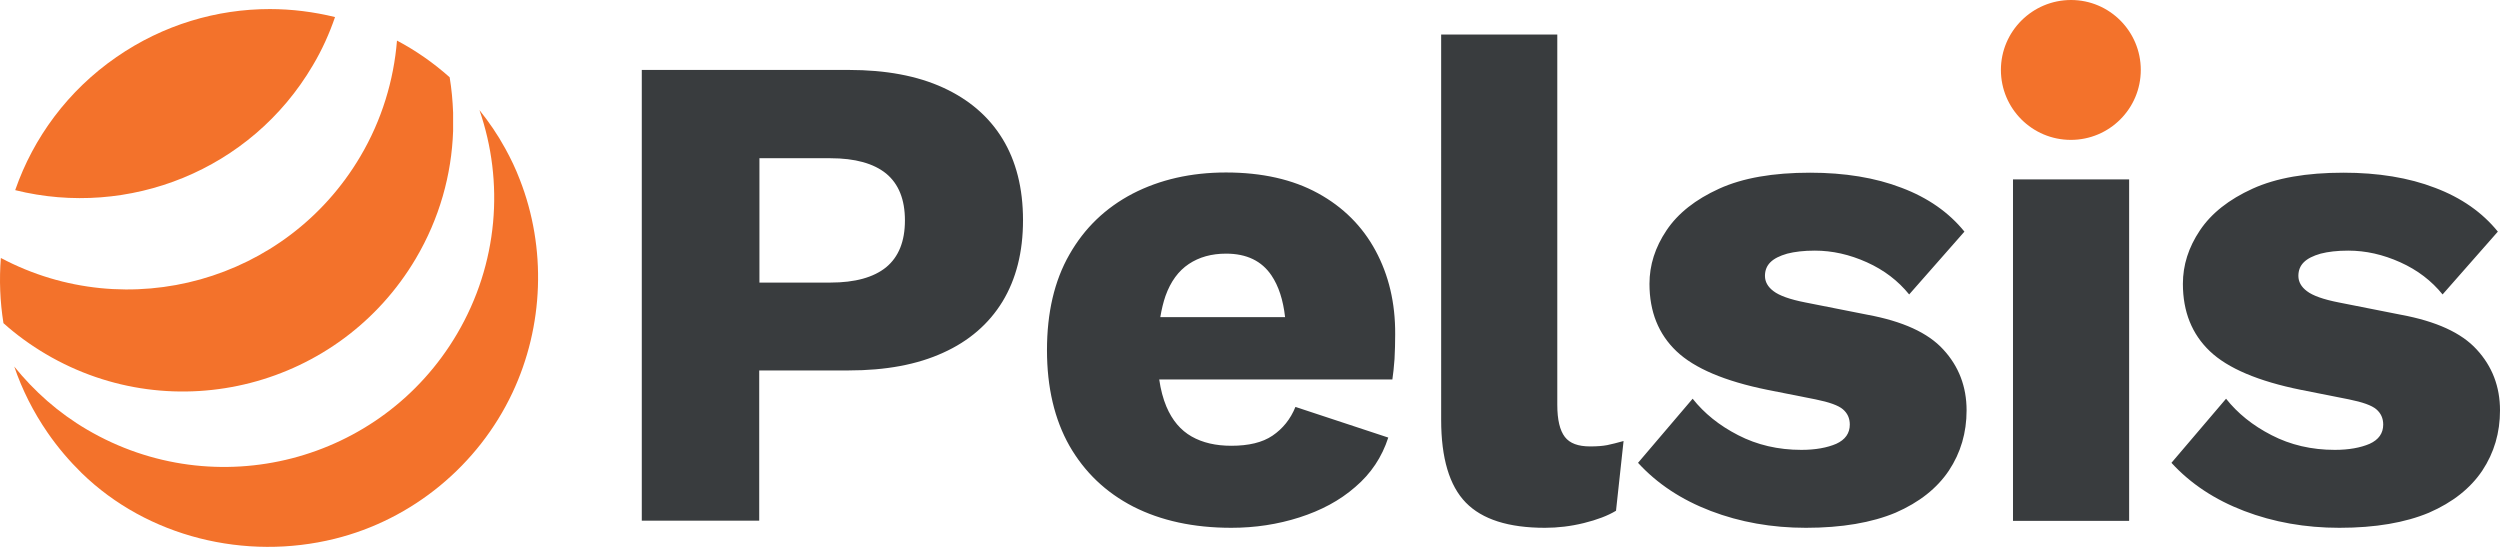
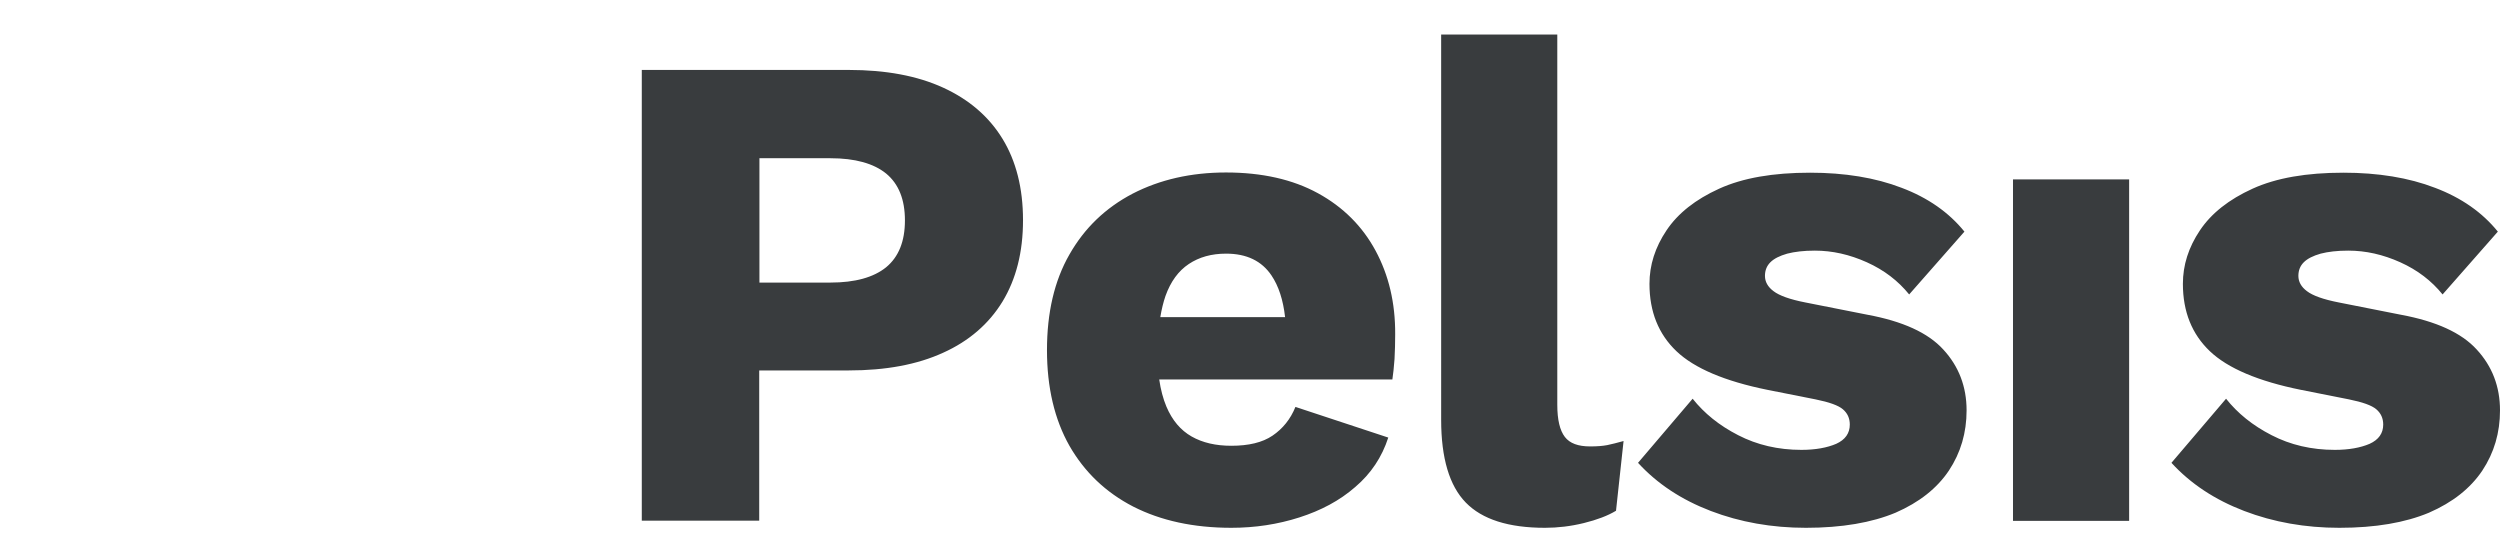
<svg xmlns="http://www.w3.org/2000/svg" version="1.1" id="Layer_1" x="0" y="0" viewBox="0 0 1158.1 253.3" xml:space="preserve">
  <style type="text/css">.st0{fill:#f3722b}</style>
-   <path class="st0" d="M125 4.2c-24.5 0-49.3 7.2-71 22.2C31.4 42 15.5 63.8 7.1 87.9v.2c52.3 13 109.1-9 137.8-57.8 4.3-7.2 7.7-14.8 10.3-22.4-9.8-2.4-20-3.7-30.2-3.7zm86.7 150.5C176.6 214.3 99.9 234 40.3 199c-13.3-7.8-24.5-17.8-33.7-29.2 3.6 10.6 8.8 21 15.5 30.7 4.7 6.8 10 13 15.7 18.6 30.6 29.8 76 40.7 117.2 30.5 36.1-8.9 66.6-34.1 82.4-67.7 14.5-30.8 15.8-67 3.4-98.7-1.9-5-4.2-9.8-6.8-14.5-3.5-6.4-7.5-12.2-11.9-17.7 11.5 33.2 8.8 71.1-10.4 103.7" />
-   <path class="st0" d="M166.9 72.5c-34.2 57.9-107.7 78.2-166.5 47-.8 10-.4 20.2 1.2 30.2 5.9 5.3 12.5 10.1 19.6 14.3 59.5 35.1 136.2 15.3 171.4-44.2 11-18.6 16.6-38.9 17.3-59.1v-8.5c-.2-5.5-.7-11-1.6-16.4-7.5-6.7-15.7-12.4-24.4-17-1.5 18.4-7 36.8-17 53.7" />
  <path d="M393.2 32.4c17.1 0 31.7 2.7 43.7 8.2 12 5.5 21.2 13.4 27.5 23.7 6.3 10.3 9.5 22.9 9.5 37.7 0 14.8-3.2 27.3-9.5 37.7-6.3 10.3-15.5 18.3-27.5 23.7-12 5.5-26.6 8.2-43.7 8.2h-41.5v69.6h-54.4V32.4h95.9zm-8.5 98.5c11.4 0 20-2.4 25.8-7.1 5.8-4.8 8.7-12 8.7-21.7s-2.9-16.9-8.7-21.7c-5.8-4.7-14.4-7.1-25.8-7.1h-32.9v57.6h32.9zm252.5-14.8c-6.1-11.3-15-20.2-26.7-26.6-11.7-6.4-25.9-9.6-42.6-9.6-16.2 0-30.6 3.3-43.2 9.8-12.6 6.6-22.3 15.9-29.3 28.2-7 12.2-10.4 27-10.4 44.3 0 17.3 3.5 32.1 10.4 44.3 7 12.2 16.8 21.6 29.6 28.2 12.8 6.5 27.9 9.8 45.4 9.8 11 0 21.5-1.6 31.5-4.8 10-3.2 18.7-7.8 25.9-14.1 7.3-6.2 12.4-13.9 15.3-22.9l-43-14.2c-2.3 5.7-5.9 10.1-10.6 13.3-4.7 3.2-11.1 4.7-19.1 4.7-7.2 0-13.3-1.4-18.4-4.3-5.1-2.9-9-7.5-11.7-13.9-1.5-3.6-2.6-7.7-3.3-12.5h108c.4-2.5.7-5.7 1-9.5.2-3.8.3-7.6.3-11.4.1-14.6-3-27.5-9.1-38.8m-86.5 6.2c4.8-3.2 10.5-4.8 17.3-4.8 9.5 0 16.5 3.4 21 10.1 3.3 4.9 5.4 11.3 6.3 19.3h-57.8c.6-3.6 1.4-6.9 2.4-9.8 2.4-6.7 6-11.6 10.8-14.8M721.4 16v171.5c0 7 1.2 11.9 3.5 14.9s6.2 4.4 11.7 4.4c3.2 0 5.8-.2 7.9-.6 2.1-.4 4.6-1.1 7.6-1.9l-3.5 32.3c-3.8 2.3-8.8 4.2-14.9 5.7s-12.1 2.2-18 2.2c-16.9 0-29.1-3.9-36.7-11.7-7.6-7.8-11.4-20.6-11.4-38.3V16h53.8zm115.2 228.5c-15.8 0-30.5-2.6-44.1-7.8-13.6-5.2-24.8-12.6-33.7-22.3l25.3-29.7c5.3 6.7 12.3 12.4 21.1 16.9 8.7 4.5 18.5 6.8 29.3 6.8 6.5 0 11.9-1 16.1-2.8 4.2-1.9 6.3-4.9 6.3-8.9 0-3-1.1-5.3-3.2-7.1-2.1-1.8-6.3-3.3-12.7-4.6l-22.2-4.4c-19.8-4-33.9-10-42.2-17.9-8.3-7.9-12.5-18.3-12.5-31.2 0-8.7 2.6-16.9 7.9-24.8 5.3-7.9 13.4-14.3 24.4-19.3 11-5 25-7.4 42.1-7.4 16 0 30.2 2.3 42.4 7 12.2 4.6 21.9 11.4 29.1 20.3l-25.6 29.1c-5.1-6.3-11.6-11.3-19.6-14.9-8-3.6-16-5.4-24.1-5.4-5.1 0-9.3.5-12.8 1.4-3.5 1-6.1 2.3-7.8 4-1.7 1.7-2.5 3.8-2.5 6.3 0 2.7 1.3 5.1 4 7.1 2.6 2 7.5 3.8 14.7 5.2l28.8 5.7c16.2 3 28 8.3 35.1 16.1 7.2 7.8 10.8 17.2 10.8 28.2 0 10.3-2.7 19.6-8.2 27.9-5.5 8.2-13.7 14.7-24.7 19.5-11 4.6-24.9 7-41.5 7m95.9-161.4h53.8v158.2h-53.8zm151.2 161.4c-15.8 0-30.5-2.6-44.1-7.8-13.6-5.2-24.8-12.6-33.7-22.3l25.3-29.7c5.3 6.7 12.3 12.4 21.1 16.9 8.7 4.5 18.5 6.8 29.3 6.8 6.5 0 11.9-1 16.1-2.8 4.2-1.9 6.3-4.9 6.3-8.9 0-3-1.1-5.3-3.2-7.1-2.1-1.8-6.3-3.3-12.7-4.6l-22.2-4.4c-19.8-4-33.9-10-42.2-17.9-8.3-7.9-12.5-18.3-12.5-31.2 0-8.7 2.6-16.9 7.9-24.8 5.3-7.9 13.4-14.3 24.4-19.3 11-5 25-7.4 42.1-7.4 16 0 30.2 2.3 42.4 7 12.2 4.6 21.9 11.4 29.1 20.3l-25.6 29.1c-5.1-6.3-11.6-11.3-19.6-14.9-8-3.6-16-5.4-24.1-5.4-5.1 0-9.3.5-12.8 1.4-3.5 1-6.1 2.3-7.8 4-1.7 1.7-2.5 3.8-2.5 6.3 0 2.7 1.3 5.1 4 7.1 2.6 2 7.5 3.8 14.7 5.2l28.8 5.7c16.2 3 28 8.3 35.1 16.1 7.2 7.8 10.8 17.2 10.8 28.2 0 10.3-2.7 19.6-8.2 27.9-5.5 8.2-13.7 14.7-24.7 19.5-11 4.6-24.8 7-41.5 7" fill="#393c3e" />
-   <path class="st0" d="M991.7 32.4c0 17.9-14.5 32.4-32.4 32.4s-32.4-14.5-32.4-32.4S941.5 0 959.4 0c17.8 0 32.3 14.5 32.3 32.4" />
</svg>